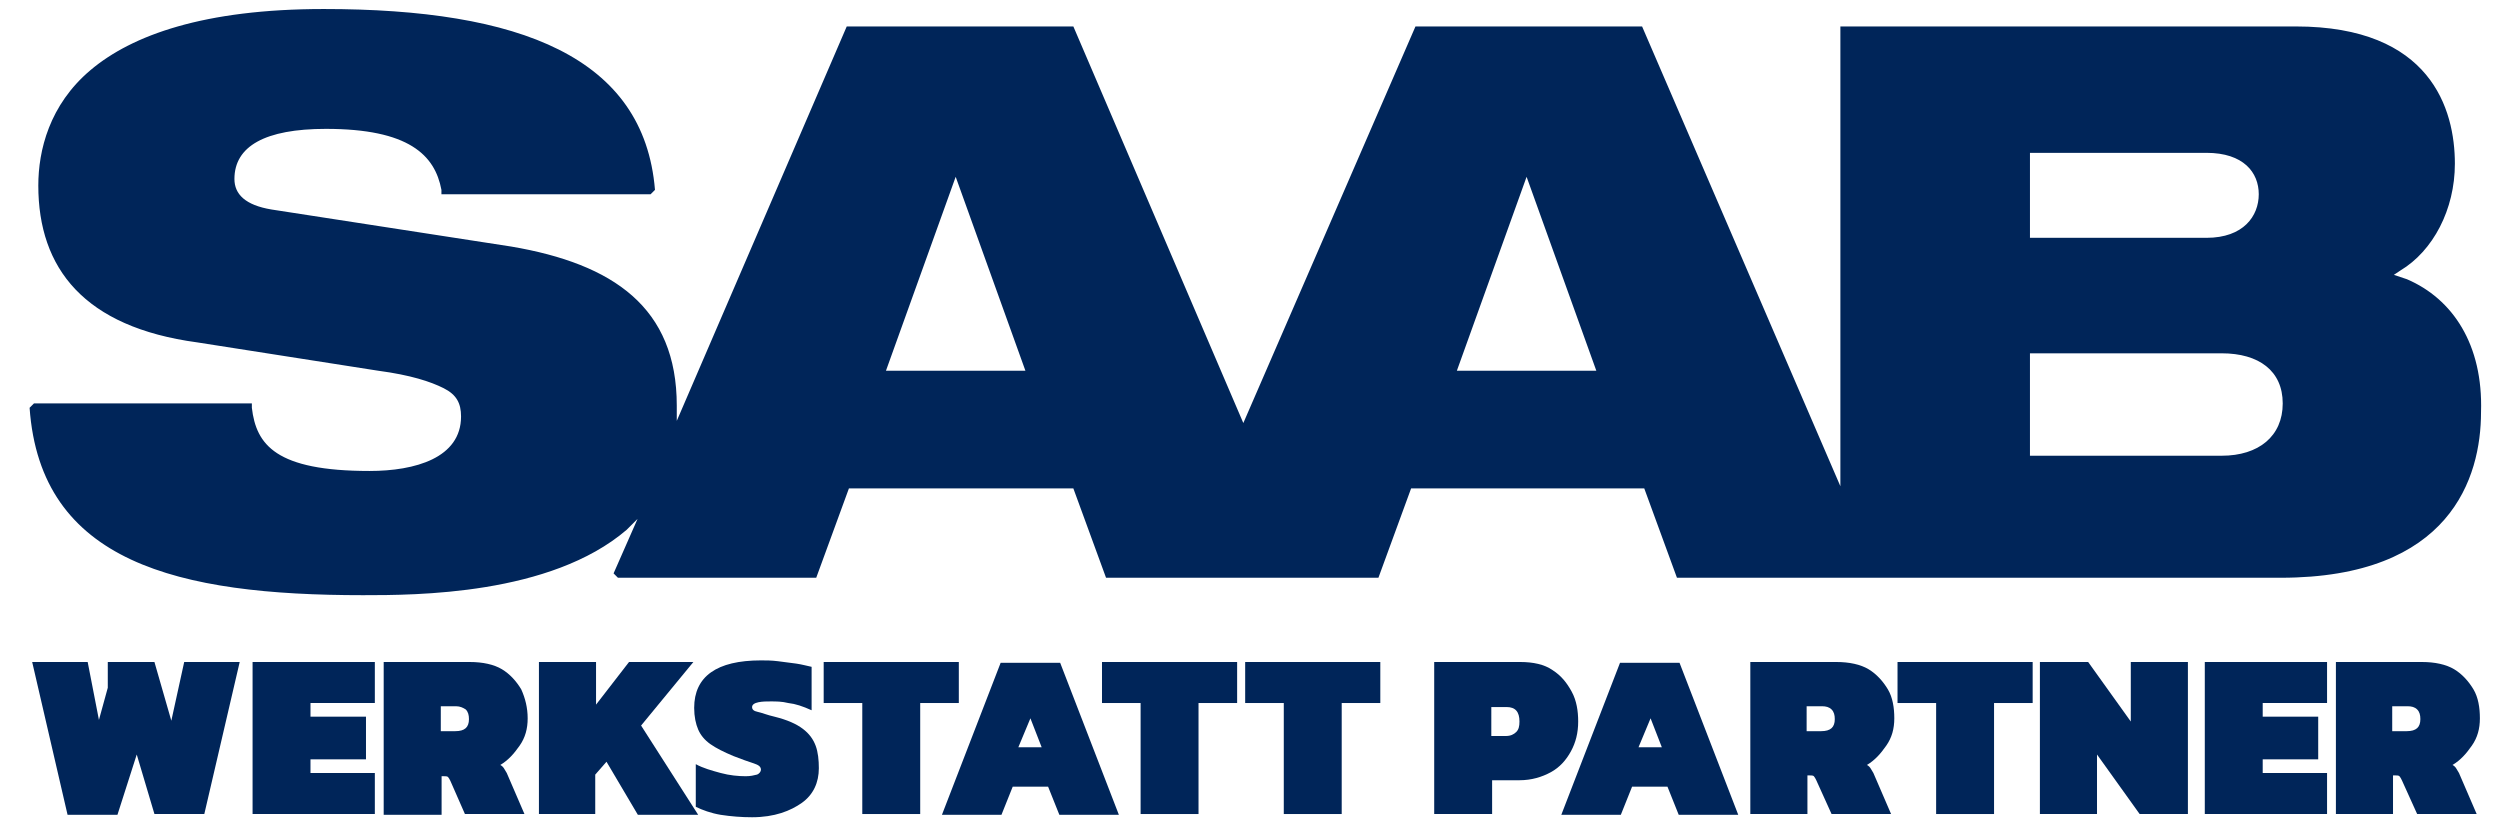
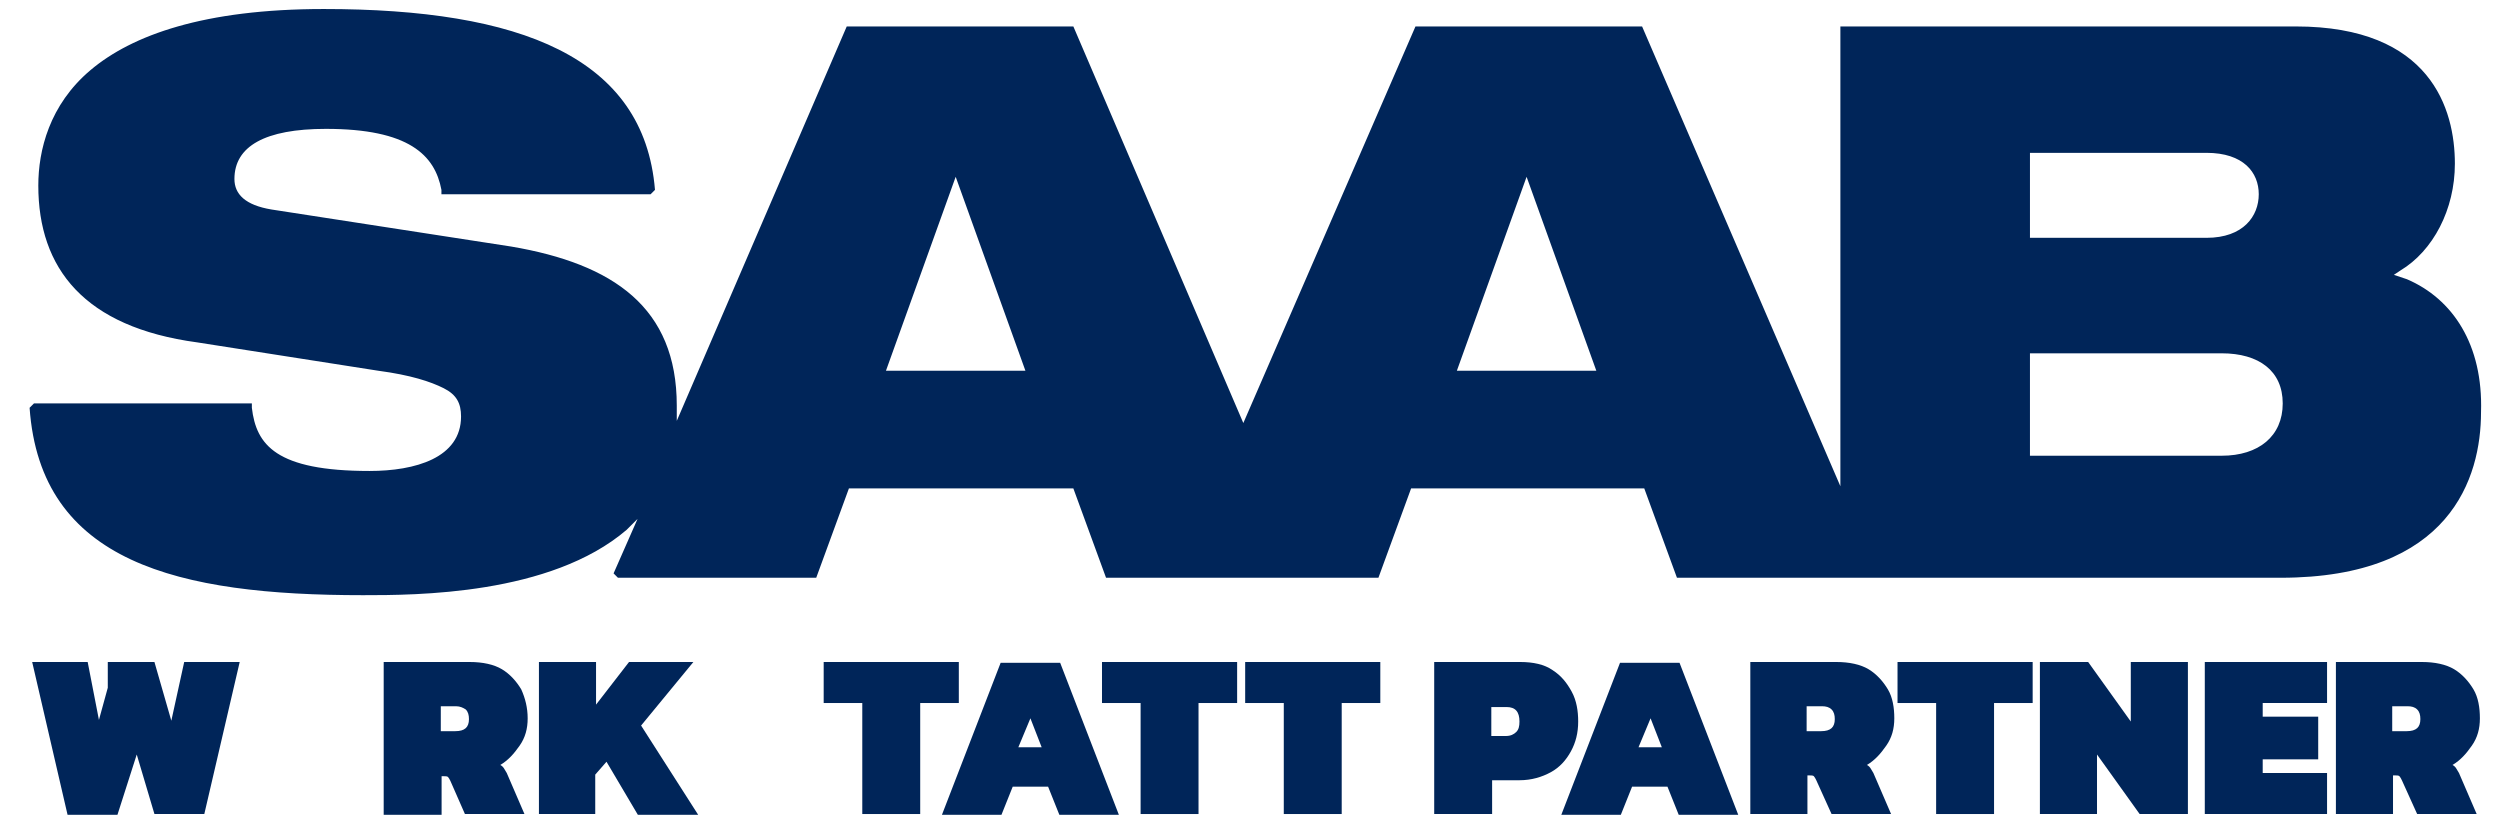
<svg xmlns="http://www.w3.org/2000/svg" xmlns:ns1="http://www.inkscape.org/namespaces/inkscape" xmlns:ns2="http://sodipodi.sourceforge.net/DTD/sodipodi-0.dtd" version="1.1" id="svg2" ns1:output_extension="org.inkscape.output.svg.inkscape" x="0px" y="0px" viewBox="0 0 310.8 103" style="enable-background:new 0 0 310.8 103;" xml:space="preserve">
  <style type="text/css">
	.st0{fill:#D6DDE1;}
	.st1{fill:#002559;}
	.st2{fill:#2D2F32;}
	.st3{fill:#2D2000;}
	.st4{fill:#DBAF52;}
	.st5{fill:#DA2031;}
</style>
  <defs>
    <ns1:perspective id="perspective10" ns1:persp3d-origin="372.04724 : 350.78739 : 1" ns1:vp_x="0 : 526.18109 : 1" ns1:vp_y="0 : 1000 : 0" ns1:vp_z="744.09448 : 526.18109 : 1" ns2:type="inkscape:persp3d">
		</ns1:perspective>
    <ns1:perspective id="perspective2450" ns1:persp3d-origin="372.04724 : 350.78739 : 1" ns1:vp_x="0 : 526.18109 : 1" ns1:vp_y="0 : 1000 : 0" ns1:vp_z="744.09448 : 526.18109 : 1" ns2:type="inkscape:persp3d">
		</ns1:perspective>
  </defs>
  <ns2:namedview bordercolor="#666666" borderopacity="1.0" id="base" ns1:current-layer="g3146" ns1:cx="191.62727" ns1:cy="118.13975" ns1:document-units="px" ns1:pageopacity="0.0" ns1:pageshadow="2" ns1:window-height="750" ns1:window-width="1280" ns1:window-x="-8" ns1:window-y="-8" ns1:zoom="0.98994949" pagecolor="#ffffff" showgrid="false">
	</ns2:namedview>
  <g id="layer1" transform="translate(-131.417,-316.291)" ns1:groupmode="layer" ns1:label="Ebene 1">
    <g id="g3146" transform="matrix(2.709,0,0,2.709,-214.637,-791.923)">
      <g id="g2454" transform="matrix(1.25,0,0,-1.25,159.623,469.142)">
        <path id="path2456" class="st0" d="M-53.7,14.5c12.5,0,22.6,10.1,22.6,22.6s-10.1,22.6-22.6,22.6c-12.5,0-22.6-10.1-22.6-22.6     S-66.1,14.5-53.7,14.5" />
      </g>
      <g id="g3953">
        <g id="g2458" transform="matrix(1.25,0,0,-1.25,159.623,413.892)">
          <path id="path2460" class="st1" d="M-53.7,14.5c-11.9,0-21.6-9.7-21.6-21.6s9.7-21.6,21.6-21.6c12,0,21.6,9.7,21.6,21.6      S-41.7,14.5-53.7,14.5" />
        </g>
        <g id="g2462" transform="matrix(1.25,0,0,-1.25,159.623,413.892)">
-           <path id="path2464" class="st2" d="M-53.7,14.5c-11.9,0-21.6-9.7-21.6-21.6s9.7-21.6,21.6-21.6c12,0,21.6,9.7,21.6,21.6      S-41.7,14.5-53.7,14.5z M-53.7,14.4c11.9,0,21.5-9.6,21.5-21.5c0-11.9-9.6-21.5-21.5-21.5c-11.9,0-21.5,9.6-21.5,21.5      C-75.2,4.8-65.5,14.4-53.7,14.4" />
-         </g>
+           </g>
        <g id="g2466" transform="matrix(1.25,0,0,-1.25,180.195,442.642)">
          <path id="path2468" class="st2" d="M-53.7,14.5v5.3c0,4.4-1.7,8.5-4.8,11.7c-3.1,3.1-7.2,4.8-11.6,4.8c-4.4,0-8.5-1.7-11.6-4.8      c-3.1-3.1-4.8-7.3-4.8-11.7v-5.1c0.8,3.1,2.4,6,4.8,8.2c3.2,2.9,7.3,4.5,11.7,4.5c4.3,0,8.4-1.6,11.5-4.6      C-56.2,20.5-54.5,17.7-53.7,14.5z M-85.8,15.9c2.3-6.6,8.6-11.1,15.6-11.1c7.1,0,13.3,4.5,15.6,11.1c-0.9,2.5-2.4,4.8-4.3,6.6      c-3.1,2.9-7.1,4.5-11.2,4.5c-4.3,0-8.3-1.6-11.4-4.4C-83.4,20.7-84.9,18.4-85.8,15.9z M-58.5,0.4c3,3.1,4.8,7.1,4.8,11.4      c-0.1,1.2-0.3,2.3-0.6,3.4c-2.5-6.5-8.8-10.9-15.9-10.9c-7,0-13.3,4.3-15.8,10.8c-0.3-1.1-0.5-2.3-0.6-3.5      c0.1-4.3,1.8-8.3,4.8-11.3c3.1-3.1,7.2-4.8,11.6-4.8C-65.7-4.5-61.6-2.8-58.5,0.4z M-58.2,31.8c3.2-3.2,5-7.5,5-12v-8.1      c-0.1-4.4-1.8-8.5-5-11.7c-3.2-3.2-7.4-5-12-5c-4.5,0-8.8,1.8-12,5c-3.1,3.1-4.9,7.2-5,11.7v8.1c0,4.5,1.8,8.8,5,12      c3.2,3.2,7.4,5,12,5C-65.6,36.8-61.4,35-58.2,31.8z M-58.1,31.9c-3.2,3.2-7.5,5-12.1,5c-4.6,0-8.8-1.8-12.1-5      c-3.2-3.2-5-7.5-5-12.1v-8.1c0.1-4.4,1.9-8.6,5-11.8c3.2-3.2,7.5-5,12.1-5c4.6,0,8.8,1.8,12.1,5c3.1,3.2,4.9,7.3,5,11.8v8.1      C-53.1,24.4-54.9,28.7-58.1,31.9z M-86.5,15.7v4.1c0,4.4,1.7,8.5,4.8,11.6c3.1,3.1,7.2,4.8,11.5,4.8c4.4,0,8.5-1.7,11.5-4.8      c3.1-3.1,4.8-7.2,4.8-11.6v-4.3l-0.1,0.2c-0.9,2.7-2.5,5.2-4.6,7.2c-3.2,3-7.3,4.7-11.6,4.7c-4.4,0-8.6-1.6-11.8-4.6      c-2.1-2-3.7-4.4-4.5-7.1L-86.5,15.7z M-54.7,15.9l-0.5-1.2c-2.6-5.9-8.5-9.8-15-9.8c-6.5,0-12.4,3.9-15,9.8l-0.5,1.2l0.3,0.9      c0.9,2.2,2.2,4.1,3.9,5.7c3,2.8,7,4.4,11.3,4.4c4.1,0,8.1-1.6,11.1-4.5c1.7-1.6,3.1-3.6,4-5.7L-54.7,15.9z M-86,14.7l0.4-0.8      c2.8-5.9,8.8-9.7,15.4-9.7c6.7,0,12.7,3.8,15.5,9.8l0.3,0.8l0.2-0.8l0.2-1.3l0.1-0.8c-0.1-4.3-1.8-8.3-4.8-11.3      c-3.1-3.1-7.2-4.8-11.5-4.8c-4.4,0-8.5,1.7-11.5,4.8c-2.8,2.8-4.5,6.5-4.7,10.4l0,0.8c0,0.9,0.2,1.8,0.4,2.6" />
        </g>
        <g id="g2470" transform="matrix(1.25,0,0,-1.25,180.195,442.642)">
          <path id="path2472" class="st0" d="M-53.7,14.5c-0.8,3.1-2.5,6-4.9,8.3c-3.2,3-7.3,4.6-11.5,4.6c-4.4,0-8.5-1.6-11.7-4.5      c-2.4-2.2-4.1-5.1-4.8-8.2v5.1c0,4.4,1.7,8.5,4.8,11.7c3.1,3.1,7.2,4.8,11.6,4.8c4.4,0,8.5-1.7,11.6-4.8      c3.1-3.1,4.8-7.3,4.8-11.7V14.5z M-85.8,15.9c0.8,2.5,2.3,4.8,4.3,6.7c3.1,2.9,7.1,4.4,11.4,4.4c4.2,0,8.1-1.6,11.2-4.5      c2-1.9,3.5-4.1,4.3-6.6c-2.3-6.6-8.6-11.1-15.6-11.1C-77.2,4.8-83.4,9.2-85.8,15.9z M-58.5,0.4c-3.1-3.1-7.2-4.8-11.6-4.8      c-4.4,0-8.5,1.7-11.6,4.8c-3,3-4.7,7-4.8,11.3c0.1,1.2,0.3,2.4,0.6,3.5c2.5-6.5,8.8-10.8,15.8-10.8c7.1,0,13.4,4.3,15.9,10.9      c0.3-1.1,0.5-2.2,0.6-3.4C-53.7,7.5-55.5,3.4-58.5,0.4z M-58.2,31.8c-3.2,3.2-7.4,5-12,5c-4.5,0-8.8-1.8-12-5      c-3.2-3.2-5-7.5-5-12v-8.1c0.1-4.4,1.8-8.5,5-11.7c3.2-3.2,7.4-5,12-5c4.5,0,8.8,1.8,12,5c3.1,3.1,4.9,7.3,5,11.7v8.1      C-53.2,24.3-55,28.6-58.2,31.8" />
        </g>
        <g id="g2474" transform="matrix(1.25,0,0,-1.25,161.822,422.732)">
-           <path id="path2476" class="st3" d="M-53.7,14.5c0.6-0.1,0.9-0.1,1.5-0.2l-0.7,2.1L-53.7,14.5z M-48.4,14.6l1.2-0.5l0.2-0.1      l0.3-0.1c0.2,0,0.2,0.1,0.2,0.2c0,0.2-0.1,0.4-0.2,0.5l-0.2,0.1l-0.2,0.1l-1.2,0.5L-48.4,14.6z M-48.6,12.7      c0.5-0.2,1.3-0.6,1.7-0.8c0,0,0.4-0.3,0.6,0c0.2,0.3,0,0.6-0.6,1c-0.4,0.3-1.2,0.6-1.6,0.7L-48.6,12.7z M-58.7,14.3      c0.4,0.1,1,0.2,1.5,0.2l-0.9,1.9L-58.7,14.3z M-59.3,17.3c0.9,0.2,2.1,0.3,2.1,0.3l1.7-3.4l1.7,3.4c0,0,1.1-0.1,2.1-0.3l1.5-4.5      l0.3,4c1.1-0.3,2.1-0.8,3.4-1.4c1.1-0.6,1.3-1.3,1.2-2c0,0-0.1-0.7-0.9-0.4c0,0,0.3-0.2,0.7-0.6c0.3-0.4,0.6-0.9,0.4-1.6      c-0.1-0.5-0.6-0.8-1.4-0.3c-0.7,0.4-1.5,0.8-2.4,1.2c-1.6,0.6-2.8,0.8-2.8,0.8l-0.3,0.9c-1,0.2-2.2,0.3-2.2,0.3l-0.4-0.8      c-0.6,0-1.4,0-2,0l-0.4,0.8c-1-0.1-2.2-0.3-2.2-0.3l-0.3-0.9c-0.5-0.1-1.1-0.2-1.7-0.4l0.1,0.3c-1-0.8-1.9-1.2-1.9-1.2l-0.7-0.3      c-0.3-0.1-0.6-0.2-0.9-0.3c-0.6-0.2-1.2-0.2-1.4,0.3c-0.1,0.2-0.1,0.6-0.1,0.6L-65,12l0.9,0.5c0,0-0.1-0.3,0-0.5      c0.1-0.2,0.3-0.3,0.9,0c0.4,0.2,0.8,0.5,1,0.9c0.1,0.4,0,0.5-0.2,0.6c-0.2,0-0.5,0-0.6-0.1l-0.6-0.2c-0.3-0.1-0.5-0.1-0.8-0.1      c-0.5,0-1,0.1-1,0.8c0,0.9,1.2,1.9,2.6,2.4c2,0.8,2.7,0.1,2.6-0.5l-0.9-0.3l-0.8-0.3c0,0.2-0.2,0.6-1,0.2      c-0.8-0.4-1-0.7-0.9-1.1c0.1-0.2,0.4-0.2,0.8-0.2l0.6,0.1l0.4,0.1c0.9,0.2,1.3,0,1.5-0.3c0.1-0.1,0.1-0.3,0.1-0.4l0-0.2      L-59.3,17.3z M-52.9,5.1H-58c-0.2,0-0.3-0.1-0.3-0.1l-2,4.4c1.1,0,1.4-0.4,1.5-0.7c0-0.2,0-0.4,0-0.5L-59,7.9l0-0.1l0.1,0      c0.1,0.1,0.3,0.2,0.5,0.2c0.4,0,0.8-0.3,0.8-0.8c0-0.4-0.3-0.8-0.8-0.8l-0.2,0c0,0,1.5-1.4,2.7,0.4l-0.1,0      c-0.1-0.1-0.2-0.1-0.4-0.1c-0.4,0-0.8,0.3-0.8,0.8c0,0.4,0.3,0.8,0.8,0.8c0.2,0,0.3-0.1,0.4-0.1v0c-0.2,0.1-0.3,0.4-0.3,0.6      c0,0.4,0.3,0.8,0.8,0.8h0c0.4,0,0.8-0.3,0.8-0.8c0-0.2-0.1-0.5-0.3-0.6v0c0.1,0.1,0.3,0.1,0.4,0.1c0.4,0,0.8-0.3,0.8-0.8      c0-0.4-0.3-0.8-0.8-0.8c-0.2,0-0.3,0.1-0.4,0.1L-55,7c1.2-1.8,2.7-0.4,2.7-0.4l-0.2,0c-0.4,0-0.8,0.3-0.8,0.8      c0,0.4,0.3,0.8,0.8,0.8c0.2,0,0.4-0.1,0.5-0.2l0.1,0l0,0.1L-52,8.1c0,0.1-0.1,0.3,0,0.5c0.1,0.4,0.4,0.7,1.5,0.7l-2-4.4      C-52.6,5-52.7,5.1-52.9,5.1z M-55.4,14.5l-1.6,3.2l-0.1,0c0,0-1.3-0.1-2.2-0.3l-0.1,0l-1.1-3.2l0,0.1c-0.2,0.3-0.7,0.5-1.6,0.3      l-0.4-0.1l-0.5-0.1c-0.2,0-0.4-0.1-0.5,0c-0.1,0-0.2,0.1-0.2,0.1c0,0.1,0,0.2,0.1,0.4c0.1,0.1,0.4,0.3,0.8,0.5      c0.2,0.1,0.4,0.1,0.5,0.1c0.1,0,0.2,0,0.2,0c0.1,0,0.1-0.1,0.1-0.2l0.2-0.1l0.8,0.3l1,0.3l0,0.1c0,0.4-0.2,0.8-0.6,1      c-0.5,0.2-1.2,0.2-2.2-0.3c-1.3-0.5-2.7-1.5-2.7-2.5c0-0.8,0.6-0.9,1.2-0.9c0.3,0,0.6,0.1,0.8,0.1l0.6,0.2      c0.1,0,0.4,0.1,0.6,0.1c0.1,0,0.2-0.1,0.1-0.4c-0.2-0.4-0.6-0.6-1-0.8c-0.3-0.1-0.4-0.2-0.5-0.2l-0.1,0.1c0,0.1,0,0.2,0,0.3      l0,0.1l-0.2,0.2l-0.9-0.5l-1-0.6l0-0.1l0-0.3c0-0.1,0-0.3,0.1-0.5l0.1-0.2c0.3-0.4,0.9-0.3,1.4-0.2c0.3,0.1,0.6,0.2,0.9,0.3      l0.7,0.3l0.6,0.3l0.6,0.4l0.5,0.3l0.1-0.1c0.6,0.2,1.1,0.3,1.7,0.4l0.1,0l0.3,0.9l0.6,0.1l0.7,0.1l0.7,0.1l0.4-0.8l0.1,0      c0.6,0,1.4,0,2,0l0.1,0l0.4,0.8l0.6-0.1l0.7-0.1l0.7-0.1l0.3-0.9l0.1,0l0.8-0.2c0.5-0.1,1.2-0.3,2-0.6c0.9-0.4,1.7-0.8,2.3-1.2      c0.8-0.5,1.5-0.2,1.6,0.4c0.2,0.8-0.1,1.4-0.5,1.8l-0.3,0.3l0,0c0.2,0,0.3,0.1,0.4,0.2l0.2,0.3l0,0.1c0.1,0.8-0.1,1.5-1.3,2.1      c-1.2,0.7-2.3,1.1-3.4,1.4l-0.2-0.1l-0.3-3.3l-1.3,3.9l-0.1,0c-0.5,0.1-1,0.2-1.5,0.3l-0.7,0.1l-0.1,0L-55.4,14.5z M-58.7,8.1      L-58.7,8.1c0.1,0.2,0.1,0.4,0.1,0.6c-0.1,0.5-0.5,0.9-1.7,0.9l-0.1-0.2l2-4.4l0.2-0.1l0.1,0l0.2,0h5.1l0.2,0l0.1,0l0.2,0.1      l2,4.4l-0.1,0.2c-1.1,0-1.6-0.4-1.7-0.9c0-0.2,0-0.4,0-0.6l0,0l-0.1,0c-0.1,0-0.2,0.1-0.3,0.1c-0.5,0-0.9-0.4-0.9-0.9      c0-0.4,0.2-0.7,0.6-0.8l0.1,0l-0.2-0.1l-0.3-0.1c-0.3-0.1-0.8-0.1-1.2,0.3l-0.1,0.1l0.1,0c0.5,0,0.9,0.4,0.9,0.9      c0,0.5-0.4,0.9-0.9,0.9l-0.1,0l0,0.1l0,0.2c0,0.5-0.4,0.9-0.9,0.9h0c-0.5,0-0.9-0.4-0.9-0.9l0-0.2l0-0.1l-0.1,0      c-0.5,0-0.9-0.4-0.9-0.9c0-0.5,0.4-0.9,0.9-0.9l0.1,0l-0.1-0.1c-0.4-0.4-0.9-0.4-1.2-0.3l-0.3,0.1l-0.2,0.1l0.1,0      c0.3,0.1,0.5,0.5,0.5,0.8c0,0.5-0.4,0.9-0.9,0.9C-58.5,8.2-58.6,8.1-58.7,8.1L-58.7,8.1z M-52.3,14.5l-0.6,0.1l-0.5,0.1l0.6,1.4      L-52.3,14.5z M-46.8,14l-0.2,0.1l-0.2,0.1l-1.1,0.5l0,0.5l1-0.4l0.2-0.1l0.2-0.1l0.2-0.4L-46.8,14z M-48.4,13.3l0.5-0.2l0.8-0.4      c0.3-0.2,0.5-0.3,0.6-0.4c0.1-0.1,0.1-0.2,0-0.3l-0.4,0.1l0,0l-0.8,0.4l-0.8,0.3L-48.4,13.3z M-57.4,14.7l-0.7-0.1l-0.5-0.1      L-58,16" />
-         </g>
+           </g>
        <g id="g2478" transform="matrix(1.25,0,0,-1.25,161.822,422.732)">
          <path id="path2480" class="st4" d="M-53.7,14.5l0.9,1.9l0.7-2.1C-52.8,14.4-53.1,14.5-53.7,14.5z M-48.4,14.6l0.1,0.8l1.2-0.5      l0.2-0.1l0.2-0.1c0.1-0.1,0.3-0.3,0.2-0.5c0-0.1-0.1-0.2-0.2-0.2l-0.3,0.1l-0.2,0.1L-48.4,14.6z M-48.6,12.7l0.1,0.9      c0.3-0.1,1.1-0.5,1.6-0.7c0.7-0.4,0.8-0.7,0.6-1c-0.2-0.3-0.6,0-0.6,0C-47.3,12.1-48.1,12.5-48.6,12.7z M-58.7,14.3l0.7,2.1      l0.9-1.9C-57.8,14.5-58.4,14.4-58.7,14.3z M-59.3,17.3l-1.3-3.7l0,0.2c0,0.1,0,0.3-0.1,0.4c-0.2,0.3-0.6,0.5-1.5,0.3l-0.4-0.1      l-0.6-0.1c-0.4-0.1-0.7-0.1-0.8,0.2c-0.1,0.3,0.1,0.7,0.9,1.1c0.8,0.3,1,0,1-0.2l0.8,0.3l0.9,0.3c0.1,0.6-0.6,1.4-2.6,0.5      c-1.3-0.5-2.6-1.5-2.6-2.4c0-0.6,0.5-0.8,1-0.8c0.3,0,0.6,0.1,0.8,0.1l0.6,0.2c0.1,0,0.4,0.1,0.6,0.1c0.2,0,0.3-0.2,0.2-0.6      c-0.2-0.4-0.6-0.7-1-0.9c-0.6-0.3-0.8-0.2-0.9,0c-0.1,0.2,0,0.5,0,0.5L-65,12l-0.9-0.6c0,0,0-0.4,0.1-0.6      c0.2-0.5,0.8-0.4,1.4-0.3c0.3,0.1,0.6,0.2,0.9,0.3l0.7,0.3c0,0,0.9,0.4,1.9,1.2l-0.1-0.3c0.6,0.2,1.2,0.3,1.7,0.4l0.3,0.9      c0,0,1.2,0.2,2.2,0.3l0.4-0.8c0.6,0,1.4,0,2,0l0.4,0.8c0,0,1.2-0.1,2.2-0.3l0.3-0.9c0,0,1.2-0.2,2.8-0.8      c0.9-0.4,1.7-0.8,2.4-1.2c0.8-0.4,1.3-0.2,1.4,0.3c0.2,0.7-0.1,1.3-0.4,1.6c-0.3,0.4-0.7,0.6-0.7,0.6c0.8-0.3,0.9,0.4,0.9,0.4      c0.1,0.7-0.1,1.4-1.2,2c-1.2,0.7-2.3,1.1-3.4,1.4l-0.3-4l-1.5,4.5c-1,0.2-2.1,0.3-2.1,0.3l-1.7-3.4l-1.7,3.4      C-57.1,17.6-58.4,17.5-59.3,17.3z M-52.9,5.1c0.2,0,0.3-0.1,0.3-0.1l2,4.4c-1.1,0-1.4-0.4-1.5-0.7c0-0.2,0-0.4,0-0.5l0.1-0.3      l0-0.1l-0.1,0C-52.2,7.9-52.3,8-52.5,8c-0.4,0-0.8-0.3-0.8-0.8c0-0.4,0.3-0.8,0.8-0.8l0.2,0c0,0-1.5-1.4-2.7,0.4l0.1,0      c0.1-0.1,0.2-0.1,0.4-0.1c0.4,0,0.8,0.3,0.8,0.8c0,0.4-0.3,0.8-0.8,0.8c-0.2,0-0.3,0-0.4-0.1v0c0.2,0.1,0.3,0.4,0.3,0.6      c0,0.4-0.3,0.8-0.8,0.8h0c-0.4,0-0.8-0.3-0.8-0.8c0-0.2,0.1-0.5,0.3-0.6v0c-0.1,0.1-0.3,0.1-0.4,0.1c-0.4,0-0.8-0.3-0.8-0.8      c0-0.4,0.3-0.8,0.8-0.8c0.2,0,0.3,0.1,0.4,0.1l0.1,0c-1.2-1.8-2.7-0.4-2.7-0.4l0.2,0c0.4,0,0.8,0.3,0.8,0.8      c0,0.4-0.3,0.8-0.8,0.8c-0.2,0-0.4-0.1-0.5-0.2l-0.1,0l0,0.1l0.1,0.3c0,0.1,0.1,0.3,0,0.5c-0.1,0.4-0.4,0.7-1.5,0.7l2-4.4      c0,0,0.1,0.1,0.3,0.1" />
        </g>
        <g id="g2482" transform="matrix(1.25,0,0,-1.25,149.29,440.494)">
-           <path id="path2484" class="st2" d="M-53.7,14.5c0.5-0.2,1-0.4,1.5-0.4l0.7,0.1l0.5,0.2c0.3,0.1,0.7,0.1,1.2,0      C-49.3,14.3-49,14-49,14s-0.3,0.1-0.5,0.1c-0.3,0-0.5,0-0.8-0.1l-0.7-0.2c-0.5-0.2-1-0.3-1.5-0.2      C-53.4,13.8-53.7,14.5-53.7,14.5z M-47.7,14.4l-1.7,0.4c-0.8,1.4-2.4,0.2-2.4,0.2s-0.2,1.1,0.1,1.7c0.4,1.3,1.9,1.3,2.5,1.1      c0.2-0.1,0.4-0.2,0.4-0.2c0.2,0.9,0.5,1.4,0.9,1.4l5.2,0c0.3,0,0.5-0.3,0.5-0.3c0.6,0.3,1.4,0.4,2.1,0.5      c-0.1-0.7-0.3-1.3-0.7-1.9c0.9-1.1,1.1-1.8,1.2-2.4c0-0.3,0-0.6-0.1-0.9l-0.1-0.4l0-0.5c-0.3,0.5-0.9,0.9-1.3,1l0,0      c0.9-0.8,1.1-1.8,1.1-2.7c0-0.5-0.1-0.9-0.1-1.3l-0.2-1.2l-0.2,0.4L-41,9.8c-0.2,0.4-0.4,0.7-0.7,1c0.6-1.5,0.5-2.4,0.2-3.1      c-0.2-0.3-0.4-0.6-0.6-0.9l-0.3-0.4L-42.8,6c-0.1,0.7-0.5,1.8-1,2.3c0.4-1.5,0.1-2.3-0.4-2.9c-0.3-0.3-0.6-0.5-0.9-0.7l-0.5-0.3      l-0.5-0.4c0.1,1-0.2,3.5-0.4,4c-0.1-0.4-0.2-0.8-0.2-1.2l-0.1-0.7L-47,5.2L-47.7,6l-0.6,0.8c-0.3,0.5-0.6,0.9-0.5,1.4      c0,0.6,0.6,1.7,0.6,1.7s-0.6-0.3-0.9-1l-0.1,0.9l-0.1,0.7c0,0.4,0,0.8,0.3,1.1c-0.5-0.1-1.2,0.1-1.5,0.5      c-0.3,0.4-0.4,1.1-0.4,1.3c1-0.5,1.6-0.3,2.1,0c0.2,0.2,0.4,0.4,0.6,0.5L-47.7,14.4z M-48.3,16.2c0.6-0.4,1.1,0.2,1.1,0.5      l-0.2,0c0-0.2-0.3-0.6-0.7-0.3c0.2,0.3,0.2,0.5,0.1,0.6c-0.1,0.1-0.3,0.2-0.5,0.1C-48.7,16.9-48.5,16.4-48.3,16.2z M-49.3,11.4      L-49.3,11.4c-0.2-0.3-0.2-0.6-0.2-0.9l0.1-0.7l0.1-0.9l0.3,0l0.3,0.4l0.2,0.2l-0.1-0.1c-0.2-0.4-0.3-0.8-0.3-1.1      c0-0.5,0.2-1,0.6-1.5l0.6-0.8l0.6-0.9l0.3,0.1l0.1,0.9l0.1,0.7l0.1,0.6l0,0l0-0.2c0.2-0.9,0.3-2.5,0.2-3.2l0.2-0.1l0.5,0.4      l0.5,0.3c0.4,0.2,0.7,0.4,1,0.7c0.4,0.4,0.6,1,0.6,1.9l0,0.3l0.2-0.4c0.2-0.4,0.3-0.8,0.4-1.2l0.3-0.1l0.3,0.4l0.3,0.4      c0.2,0.3,0.5,0.6,0.6,0.9c0.3,0.6,0.4,1.2,0.2,2.2l-0.1,0.3l0.2-0.4l0.2-0.5l0.2-0.4l0.3,0l0.2,1.2c0.1,0.4,0.1,0.9,0.1,1.4      c0,0.7-0.1,1.4-0.6,2.1l-0.1,0.1l0,0c0.2-0.2,0.4-0.4,0.6-0.6l0.3,0.1l0,0.4l0.1,0.4c0,0.3,0.1,0.6,0.1,0.9c0,0.5-0.2,1-0.6,1.8      l-0.5,0.7l0.2,0.4c0.2,0.5,0.4,1,0.4,1.5l-0.2,0.2c-0.5-0.1-1.1-0.2-1.6-0.3l-0.4-0.2l-0.1,0.1c-0.1,0.1-0.2,0.2-0.4,0.2l-5.2,0      c-0.4,0-0.6-0.3-0.9-0.9l-0.1-0.4l-0.3,0.1c-0.7,0.2-2.2,0.3-2.7-1.2c-0.1-0.3-0.1-0.8-0.1-1.2L-52,15l0.2-0.1l0.2,0.2      c0.2,0.1,0.4,0.2,0.6,0.2c0.5,0.1,1,0.1,1.3-0.6l0-0.1l1.6-0.4l-0.2-0.2c-0.1-0.2-0.3-0.4-0.5-0.5c-0.4-0.3-1.1-0.5-2,0      l-0.2-0.1c-0.1-0.3,0.1-0.9,0.4-1.4c0.2-0.4,0.7-0.6,1.2-0.6H-49.3z M-53.6,14.7l-0.2-0.2l0.1-0.1l0.2-0.3      c0.2-0.2,0.5-0.5,1-0.6c0.6-0.1,1.1,0,1.6,0.2l0.7,0.2c0.2,0.1,0.5,0.1,0.7,0.1l0.3-0.1l0.2,0l0.2,0.2l-0.3,0.2      c-0.2,0.1-0.4,0.3-0.6,0.3c-0.5,0.2-0.9,0.1-1.3,0l-0.5-0.2l-0.7-0.1C-52.7,14.3-53.1,14.4-53.6,14.7z M-47.9,16.2L-47.9,16.2      l-0.3,0.1c-0.2,0.1-0.3,0.5-0.1,0.7l0.1,0l0.2-0.1l0.1-0.1c0-0.1,0-0.1-0.1-0.3l0-0.2" />
-         </g>
+           </g>
        <g id="g2486" transform="matrix(1.25,0,0,-1.25,149.29,440.494)">
          <path id="path2488" class="st0" d="M-53.7,14.5c0,0,0.2-0.7,1.2-1c0.5-0.1,1,0,1.5,0.2l0.7,0.2c0.2,0.1,0.5,0.1,0.8,0.1      c0.3,0,0.5-0.1,0.5-0.1s-0.4,0.4-0.8,0.5c-0.5,0.1-0.8,0.1-1.2,0l-0.5-0.2l-0.7-0.1C-52.7,14.1-53.1,14.3-53.7,14.5z       M-47.7,14.4l-0.4-0.4c-0.1-0.2-0.3-0.4-0.6-0.5c-0.5-0.3-1.2-0.5-2.1,0c-0.1-0.2,0.1-0.8,0.4-1.3c0.3-0.4,1-0.6,1.5-0.5      c-0.3-0.3-0.4-0.6-0.3-1.1l0.1-0.7l0.1-0.9c0.3,0.7,0.9,1,0.9,1s-0.6-1.1-0.6-1.7c0-0.5,0.2-0.9,0.5-1.4l0.6-0.8l0.6-0.9      l0.1,0.9l0.1,0.7c0.1,0.4,0.1,0.8,0.2,1.2c0.2-0.5,0.5-3,0.4-4l0.5,0.4l0.5,0.3c0.4,0.2,0.7,0.4,0.9,0.7      c0.5,0.5,0.7,1.3,0.4,2.9c0.4-0.6,0.9-1.7,1-2.3l0.3,0.4l0.3,0.4c0.2,0.3,0.5,0.6,0.6,0.9c0.3,0.7,0.4,1.6-0.2,3.1      c0.3-0.3,0.6-0.7,0.7-1l0.2-0.5l0.2-0.4l0.2,1.2c0.1,0.4,0.1,0.9,0.1,1.3c0,0.9-0.2,1.9-1.1,2.7l0,0c0.4-0.1,1-0.5,1.3-1l0,0.5      l0.1,0.4c0,0.3,0.1,0.6,0.1,0.9c0,0.6-0.3,1.3-1.2,2.4c0.3,0.6,0.6,1.2,0.7,1.9c-0.7-0.1-1.5-0.2-2.1-0.5c0,0.1-0.2,0.3-0.5,0.3      l-5.2,0c-0.4,0-0.7-0.5-0.9-1.4c0,0-0.2,0.1-0.4,0.2c-0.6,0.2-2.1,0.3-2.5-1.1c-0.2-0.6-0.1-1.7-0.1-1.7s1.6,1.2,2.4-0.2      L-47.7,14.4z M-48.3,16.2c-0.3,0.2-0.4,0.6-0.1,0.9c0.1,0.1,0.3,0,0.5-0.1c0.1-0.1,0.2-0.3-0.1-0.6c0.4-0.3,0.7,0.2,0.7,0.3      l0.2,0C-47.2,16.5-47.6,15.8-48.3,16.2" />
        </g>
        <g id="g2490" transform="matrix(1.25,0,0,-1.25,165.855,440.693)">
          <path id="path2492" class="st5" d="M-53.7,14.5c0.1,0.5,0.1,1.1-1,2.3c-0.3-0.4-0.7-0.7-1.1-1c0.1-1.3,0.2-3.4-1-4.5      c0,0,0,0.9-0.5,1.8c0-1.2-0.6-2.4-1.7-3.2c0,0,0.2,0.8,0.1,2.3c-0.2-0.5-0.6-1.1-1.3-1.3l-0.3,1.5l0.5,0.4l0.2-0.9      c0.1,0.1,0.2,0.3,0.3,0.5l0.1,0.5l0,0.2l0,0.2c0,0.1,0.1,0.2,0.3,0.3c0.3,0.1,0.4-0.1,0.5-0.3c0.1-0.3,0.2-0.5,0.2-0.8l0-0.4      l0-0.4c0.3,0.8,0.4,1.6,0.2,2.5c0,0.3,0.1,0.5,0.3,0.5c0.2,0,0.3-0.1,0.5-0.2c0.3-0.4,0.6-1,0.7-1.5c0.2,0.8,0.2,1.8,0,2.6      l-0.1,0.3c0.8,0.7,1.5,1.4,1.9,2.4c-1.1-0.3-2.5-1.2-2.5-1.2l-0.3,0.3l1.1,0.9l0,0.1c0,0-0.1,0.1-0.2,0.1h-4.2      c-0.4,0-0.8-0.1-0.8-0.8l0.5-0.4c0,0,0.6,0.2,1.3-0.2l-0.1-0.4c0,0-0.3,0.2-0.4,0.1c-0.3-0.9-0.9-1-1.4-0.8      c-0.3,0.1-0.4,0.3-0.5,0.5l-0.1,0.3l-0.1,0.3c-0.9,0.5-2.3,0.6-2.4-1c1,0.4,2-0.1,2.2-0.6l2.5-0.7c-0.2-0.2-0.4-0.4-0.7-0.7      l-0.4-0.4l-0.4-0.4c-0.6-0.5-1.2-0.8-1.9-0.5c0.5-0.5,1-0.5,1.4-0.3l0.6,0.2c0.2,0,0.3,0,0.4-0.1c0.1-0.2,0.1-0.3,0-0.4      l-0.4-0.4c-0.3-0.3-0.7-0.7-0.5-1.5l0.2,0.2l0.3,0.2c0.2,0.1,0.4,0.2,0.6,0c0.2-0.2,0.1-0.4,0-0.5c-0.7-1.5-1-2.2,0.1-3.4      c0.2,1.8,0.4,2.3,0.8,2.4c0.7,0,0.9-3.1,1-3.9c1.4,0.9,1.6,1.1,1.2,3.3c-0.1,0.4,0,0.6,0.2,0.7c0.3,0.1,0.6-0.1,0.7-0.3      c0.3-0.5,0.7-1.1,0.9-1.7l0.3,0.4c0.1,0.2,0.2,0.3,0.3,0.6c0.2,0.5,0.1,1.2-0.4,2.5c-0.2,0.3-0.1,0.6,0.1,0.7      c0.5,0.3,1.2-0.5,1.5-0.9l0,0.7c0,0.2,0,0.5,0,0.8c-0.1,0.6-0.3,1.2-1,1.9c-0.2,0.3-0.2,0.5,0,0.7C-54.8,15-54.1,14.8-53.7,14.5      " />
        </g>
        <g id="g2494" transform="matrix(1.25,0,0,-1.25,164.785,457.02)">
          <path id="path2496" class="st2" d="M-53.7,14.5c-0.4,0-0.6-0.9-0.6-1.9c0-1,0.2-1.9,0.6-1.9c0.4,0,0.6,0.8,0.6,1.9      C-53,13.7-53.3,14.5-53.7,14.5z M-52.5,12.6c0-1.4-0.2-2.5-1.2-2.5c-0.8,0-1.2,1.1-1.2,2.5c0,1.4,0.3,2.5,1.2,2.5      C-52.8,15.2-52.5,14-52.5,12.6z M-58.5,14c-0.4,0-0.6-0.9-0.6-1.9c0-1,0.2-1.9,0.6-1.9c0.4,0,0.6,0.8,0.6,1.9      C-57.9,13.1-58.1,14-58.5,14z M-57.4,12.1c0-1.4-0.2-2.5-1.2-2.5c-0.8,0-1.2,1.1-1.2,2.5c0,1.4,0.3,2.5,1.2,2.5      C-57.7,14.6-57.4,13.5-57.4,12.1z M-56.7,14.5l0.6,0.1v-4.3l0.6,0.1l0.6,0.1V9.9c-0.6-0.1-1.2-0.2-1.7-0.2V14.5z M-62.2,15      l0.5-0.1l0.9-3.2h0l0,3.1l0.5-0.1V9.8l-0.4,0.1l-1,3.1h0l0-3l-0.5,0.1V15z M-64.8,15.9l0.5-0.2v-2.1l0.8-0.2l0,2.1l0.5-0.2v-4.9      l-0.5,0.1l0,2.2l-0.8,0.3v-2.2l-0.5,0.2V15.9z M-65.2,11.4c-0.7-0.4-1.2,0.2-1.5,1.2c-0.3,1-0.3,2.3,0,3.4c0.1,0.4,0.5,1,1.4,0      l0-0.6c-0.3,0.5-0.6,0.7-0.8,0.5c-0.2-0.1-0.3-0.6-0.3-1.4c0-1.4,0.1-2.1,0.3-2.4c0.2-0.3,0.5-0.2,0.8,0V11.4z M-68.5,17.9      c0.6-0.4,0.8-0.6,1.3-0.8l0-0.7l-0.4,0.2l-0.4,0.3l0-1.3l0.7-0.5l0-0.6l-0.7,0.5l0-1.7l0.9-0.5v-0.7l-1.3,0.9V17.9z M-69.8,18.3      l-0.2,0.2l-0.2,0.2v0.7c0.4-0.5,0.9-0.9,1.4-1.2v-0.7l-0.5,0.4v-4.2l-0.4,0.4V18.3z M-49.9,11.7c-0.5-0.7-1.1-0.8-1.5-0.5      c-0.4,0.3-0.7,1-0.6,2.2c0.1,1.6,0.8,3,2.1,2.7l0-0.7c-0.9,0.4-1.3-0.3-1.5-1.1c-0.2-0.8-0.1-1.9,0-2.2c0.2-0.7,0.6-0.6,0.9-0.3      l0,1.5l-0.4-0.2l0,0.6l0.5,0.2l0.5,0.2V11.7z M-49.3,16.7l0.5,0.3l0-4.9l-0.5-0.3V16.7z M-48.1,17.3l0.6,0.4l0.6,0.5l0-0.7      l-0.8-0.6l0-1.4l0.7,0.5l0-0.6l-0.7-0.5l0-1.6l0.9,0.6v-0.6c-0.4-0.3-0.9-0.7-1.3-1L-48.1,17.3z M-46.5,14.4      c0.1-0.1,0.3,0,0.5,0.2c0.1,0.2,0.2,0.5,0.2,0.9L-46,16l-0.2,0.5c-0.2,0.4-0.3,0.8-0.2,1.2c0,0,0.1,1.3,1,1.6l0-0.6      c-0.6-0.1-0.6-0.8-0.6-0.8c0-0.2,0-0.4,0.1-0.5l0.5-1.1c0.6-1.5-0.2-2.7-0.9-2.7L-46.5,14.4z M-65.1,11.3v0.8l-0.2,0.1      c-0.3-0.2-0.4-0.2-0.6,0c-0.1,0.1-0.2,0.3-0.2,0.7c-0.1,0.4-0.1,0.9-0.1,1.6c0,0.4,0,0.7,0.1,0.9c0,0.2,0.1,0.3,0.2,0.4l0,0      l0.1,0c0.1-0.1,0.2-0.2,0.4-0.5l0.3,0.1l0,0.7l0,0c-0.4,0.5-0.8,0.7-1.1,0.6c-0.3-0.1-0.4-0.4-0.5-0.6c-0.3-1.2-0.3-2.5,0-3.5      c0.1-0.5,0.4-0.9,0.6-1.1C-65.9,11.1-65.5,11.1-65.1,11.3L-65.1,11.3z M-67.9,16.7l0.2-0.1l0.4-0.2l0.2,0.1l0,0.8l-0.1,0      c-0.4,0.2-0.7,0.4-1.2,0.8l-0.2-0.1v-5l1.4-0.9l0.2,0.1V13l-0.9,0.5l0,1.3l0.5-0.3l0.2,0.1l0,0.6l-0.7,0.5L-67.9,16.7z       M-52.4,12.6c0,0.7-0.1,1.3-0.3,1.8c-0.2,0.5-0.5,0.8-1,0.8c-0.5,0-0.8-0.3-1-0.8s-0.3-1.1-0.3-1.8c0-0.7,0.1-1.3,0.3-1.8      c0.2-0.5,0.5-0.8,1-0.8c0.5,0,0.9,0.3,1,0.8C-52.4,11.3-52.4,11.9-52.4,12.6z M-56,10.5v4.1l-0.2,0.1l-0.7-0.1v-5l0.2-0.1      c0.6,0,1.2,0.1,1.8,0.2l0.1,0v0.8l-0.2,0.1l-0.6-0.1L-56,10.5z M-57.2,12.1c0,0.7-0.1,1.4-0.3,1.8c-0.2,0.5-0.5,0.8-1,0.8      c-0.5,0-0.8-0.3-1-0.8c-0.2-0.5-0.3-1.1-0.3-1.8c0-0.7,0.1-1.4,0.3-1.8c0.2-0.5,0.5-0.8,1-0.8c0.5,0,0.9,0.3,1,0.8      C-57.3,10.7-57.2,11.4-57.2,12.1z M-61,12.6l-0.7,2.4l-0.5,0.1l-0.2-0.1v-5l0.7-0.1l0.2,0.1l0,2.1l0.8-2.4l0.5-0.1l0.2,0.1v5      l-0.6,0.1l-0.2-0.1L-61,12.6z M-64.1,13.6v2.1l-0.6,0.3l-0.2-0.1v-5l0.6-0.3l0.2,0.1v2l0.5-0.2l0-2.2l0.6-0.2l0.2,0.1v5      l-0.6,0.2l-0.2-0.1l0-1.9L-64.1,13.6z M-69.2,17.6l0.3-0.2l0.2,0.1v0.8l-0.1,0c-0.5,0.4-0.9,0.8-1.4,1.2l-0.2-0.1v-0.8l0.3-0.3      l0.2-0.2V14l0.5-0.4l0.2,0.1V17.6z M-50.6,11.8l-0.1-0.1c-0.2-0.1-0.4,0-0.5,0.4c-0.1,0.3-0.2,1.3,0,2.2c0.2,0.8,0.5,1.3,1.3,1      l0.2,0.1l0,0.8l-0.1,0c-0.7,0.2-1.3-0.1-1.7-0.7c-0.4-0.5-0.6-1.3-0.6-2.1c0-1.2,0.2-2,0.7-2.4c0.5-0.4,1.2-0.1,1.7,0.6l0,0V14      l-0.2,0.1l-0.4-0.2l-0.5-0.2l0-0.7l0.2-0.1l0.2,0.1L-50.6,11.8z M-49.4,16.8v-5l0.2-0.1l0.6,0.3l0,5l-0.2,0.1L-49.4,16.8z       M-47.5,16.9l0.8,0.6l0,0.8l-0.2,0.1l-0.6-0.5l-0.7-0.5l0-5l0.2-0.1c0.5,0.3,0.9,0.6,1.3,1l0.1,0V14l-0.2,0.1l-0.6-0.4l0,1.3      l0.7,0.5l0,0.6l-0.2,0.1l-0.5-0.4L-47.5,16.9z M-46.6,14.4l0-0.8l0.1,0c0.4,0,0.9,0.4,1.1,0.9c0.2,0.5,0.3,1.2,0,2l-0.5,1.1      l0,0.1l0,0.3l0,0.1l0.1,0.2c0.1,0.2,0.2,0.3,0.4,0.3l0.1,0l0,0.7l-0.2,0.1c-0.5-0.2-0.8-0.6-0.9-1l-0.1-0.5l0-0.2v-0.3      c0-0.3,0.1-0.6,0.3-0.9l0.2-0.5l0.2-0.5c0.1-0.3,0-0.6-0.1-0.7l-0.2-0.2l-0.1,0L-46.6,14.4z M-53.7,14.4c0,0,0.1,0,0.2-0.1      l0.2-0.4c0.1-0.3,0.2-0.8,0.2-1.3c0-0.5-0.1-1-0.2-1.3l-0.2-0.4c-0.1-0.1-0.1-0.1-0.2-0.1c-0.1,0-0.1,0-0.2,0.1l-0.2,0.4      c-0.1,0.3-0.2,0.8-0.2,1.3c0,0.5,0.1,1,0.2,1.3c0.1,0.2,0.1,0.3,0.2,0.4C-53.8,14.4-53.7,14.4-53.7,14.4z M-58.5,13.8      c0,0,0.1,0,0.2-0.1c0.1-0.1,0.1-0.2,0.2-0.4C-58.1,13-58,12.5-58,12c0-0.5-0.1-1-0.2-1.3c-0.1-0.2-0.1-0.3-0.2-0.4      c-0.1-0.1-0.1-0.1-0.2-0.1c-0.1,0-0.1,0-0.2,0.1c-0.1,0.1-0.1,0.2-0.2,0.4C-59,11.1-59,11.5-59,12c0,0.5,0.1,1,0.2,1.3      c0.1,0.2,0.1,0.3,0.2,0.4C-58.6,13.8-58.6,13.8-58.5,13.8" />
        </g>
        <g id="g2498" transform="matrix(1.25,0,0,-1.25,164.785,457.02)">
          <path id="path2500" class="st0" d="M-53.7,14.5c0.4,0,0.6-0.9,0.6-1.9c0-1-0.2-1.9-0.6-1.9c-0.4,0-0.6,0.8-0.6,1.9      C-54.3,13.7-54.1,14.5-53.7,14.5z M-52.5,12.6c0,1.4-0.3,2.5-1.2,2.5c-0.8,0-1.2-1.1-1.2-2.5c0-1.4,0.3-2.5,1.2-2.5      C-52.8,10.1-52.5,11.3-52.5,12.6z M-58.5,14c0.4,0,0.6-0.9,0.6-1.9c0-1-0.2-1.9-0.6-1.9c-0.4,0-0.6,0.8-0.6,1.9      C-59.2,13.1-59,14-58.5,14z M-57.4,12.1c0,1.4-0.3,2.5-1.2,2.5c-0.8,0-1.2-1.1-1.2-2.5c0-1.4,0.3-2.5,1.2-2.5      C-57.6,9.5-57.4,10.7-57.4,12.1z M-56.7,14.5V9.6c0.6,0,1.2,0.1,1.7,0.2v0.6l-0.6-0.1l-0.6-0.1v4.3L-56.7,14.5z M-62.2,15v-4.9      l0.5-0.1l0,3h0l1-3.1l0.4-0.1v4.9l-0.5,0.1l0-3.1h0l-0.9,3.2L-62.2,15z M-64.8,15.9V11l0.5-0.2V13l0.8-0.3l0-2.2l0.5-0.1v4.9      l-0.5,0.2l0-2.1l-0.8,0.2v2.1L-64.8,15.9z M-65.2,11.4v0.7c-0.3-0.2-0.6-0.3-0.8,0c-0.2,0.3-0.4,1-0.3,2.4      c0,0.8,0.1,1.2,0.3,1.4c0.2,0.1,0.4,0,0.8-0.5l0,0.6c-0.9,1-1.3,0.4-1.4,0c-0.3-1.1-0.3-2.5,0-3.4C-66.4,11.6-65.9,11-65.2,11.4      z M-68.5,17.9v-4.9l1.3-0.9v0.7l-0.9,0.5l0,1.7l0.7-0.5l0,0.6l-0.7,0.5l0,1.3l0.4-0.3l0.4-0.2l0,0.7      C-67.6,17.4-67.9,17.5-68.5,17.9z M-59.2,28.5c0.1,0,0.2-0.1,0.3-0.2l0.3-0.3c0.2-0.2,0.5-0.3,0.8-0.2c-0.2,0-0.4,0.1-0.5,0.2      l-0.3,0.3C-58.7,28.4-58.8,28.5-59.2,28.5z M-54.6,30.7c-0.5-0.1-1-0.6-1.2-1C-55.3,29.9-54.9,30.2-54.6,30.7z M-69.8,18.3v-4.2      l0.4-0.4v4.2l0.5-0.4v0.7c-0.5,0.4-1,0.8-1.4,1.2v-0.7l0.2-0.2L-69.8,18.3z M-49.9,11.7V14l-0.5-0.2l-0.5-0.2l0-0.6l0.4,0.2      l0-1.5c-0.3-0.2-0.7-0.3-0.9,0.3c-0.1,0.4-0.2,1.4,0,2.2c0.2,0.8,0.6,1.5,1.5,1.1l0,0.7c-1.3,0.3-2-1.1-2.1-2.7      c0-1.2,0.2-2,0.6-2.2C-51,10.9-50.4,11-49.9,11.7z M-49.3,16.7v-4.9l0.5,0.3l0,4.9L-49.3,16.7z M-48.1,17.3l0-4.9      c0.5,0.3,0.9,0.6,1.3,1V14l-0.9-0.6l0,1.6l0.7,0.5l0,0.6l-0.7-0.5l0,1.4l0.8,0.6l0,0.7l-0.6-0.5L-48.1,17.3z M-46.5,14.4l0-0.6      c0.7,0,1.5,1.2,0.9,2.7l-0.5,1.1c0,0-0.1,0.2-0.1,0.5c0,0,0,0.7,0.6,0.8l0,0.6c-0.9-0.3-1-1.6-1-1.6c0-0.5,0.1-0.8,0.2-1.2      L-46,16l0.2-0.5c0.1-0.3,0-0.7-0.2-0.9C-46.1,14.4-46.3,14.3-46.5,14.4" />
        </g>
        <path class="st1" d="M238.2,421.9l-0.6-0.2l0.3-0.2c1.5-0.9,2.5-2.8,2.5-4.9c0-2.5-1.1-6.3-7.3-6.3h-20.9v21.1l-9.1-21.1h-10.4     l-7.9,18.2l-7.8-18.2h-10.4l-7.8,18.1l0-0.7c0-4.5-2.9-6.5-7.6-7.3l-11-1.7c-1.2-0.2-1.7-0.7-1.7-1.4c0-1.5,1.4-2.3,4.2-2.3     c3.8,0,5,1.2,5.3,2.8l0,0.2h9.6l0.2-0.2c-0.5-6.1-6.2-8.3-15.2-8.3c-5.5,0-8.8,1.2-10.7,2.8c-1.9,1.6-2.4,3.7-2.4,5.3     c0,3.8,2.1,6.5,7.3,7.2l8.3,1.3c1.5,0.2,2.4,0.5,3,0.8c0.6,0.3,0.8,0.7,0.8,1.3c0,1.9-2.1,2.5-4.2,2.5c-4.3,0-5.2-1.2-5.4-2.9     l0-0.2h-10l-0.2,0.2c0.5,7.1,6.8,8.6,15.3,8.6c2.4,0,8.6,0,12.1-3l0.5-0.5l-1.1,2.5l0.2,0.2h9.1l1.5-4.1H177l1.5,4.1H191l1.5-4.1     h10.7l1.5,4.1h27.7c7.8,0,9.2-4.6,9.2-7.6C241.7,424.9,240.3,422.8,238.2,421.9z M194.6,426.1l3.2-8.9l3.2,8.9H194.6z      M168.4,426.1l3.2-8.9l3.2,8.9H168.4z M229.7,430h-8.8v-4.7h8.8c1.7,0,2.8,0.8,2.8,2.3C232.5,429.1,231.4,430,229.7,430z      M220.9,416.1h8.1c1.7,0,2.4,0.9,2.4,1.9c0,1-0.7,2-2.4,2h-8.1V416.1z" />
      </g>
    </g>
  </g>
  <g>
    <path class="st1" d="M8.4,101.3L4,82.3h6.9l1.4,7.2l1.1-4v-3.2h5.8l2.1,7.3l1.6-7.3h6.9l-4.4,18.9h-6.2L17,93.8l-2.4,7.5H8.4z" />
-     <path class="st1" d="M31.4,101.3V82.3h15.2v5.1h-8v1.7h6.9v5.3h-6.9v1.7h8v5.1H31.4z" />
    <path class="st1" d="M47.7,101.3V82.3h10.7c1.6,0,3,0.3,4,0.9s1.8,1.5,2.4,2.5c0.5,1.1,0.8,2.3,0.8,3.6c0,1.3-0.3,2.4-1,3.4   s-1.4,1.8-2.4,2.4c0.2,0.1,0.4,0.3,0.5,0.5c0.1,0.2,0.2,0.3,0.3,0.5l2.2,5.1h-7.4L56,97.1c-0.1-0.2-0.2-0.4-0.3-0.5   c-0.1-0.1-0.3-0.1-0.5-0.1h-0.3v4.8H47.7z M54.9,90.9h1.7c1.2,0,1.7-0.5,1.7-1.5c0-0.5-0.1-0.9-0.4-1.2c-0.3-0.2-0.7-0.4-1.2-0.4   h-1.9V90.9z" />
    <path class="st1" d="M67,101.3V82.3h7.1v5.3l4.1-5.3h8l-6.5,7.9l7.1,11.1h-7.5l-3.9-6.6l-1.4,1.6v4.9H67z" />
-     <path class="st1" d="M93.5,101.6c-1.3,0-2.6-0.1-3.9-0.3c-1.2-0.2-2.3-0.6-3.1-1v-5.3c0.9,0.5,2,0.8,3.1,1.1s2.2,0.4,3.1,0.4   c0.6,0,1-0.1,1.4-0.2c0.3-0.1,0.5-0.4,0.5-0.6c0-0.4-0.3-0.6-0.9-0.8s-1.5-0.5-2.5-0.9c-1.2-0.5-2.2-1-2.9-1.5   c-0.7-0.5-1.2-1.1-1.5-1.8c-0.3-0.7-0.5-1.6-0.5-2.7c0-3.9,2.8-5.9,8.3-5.9c0.6,0,1.3,0,2.1,0.1c0.8,0.1,1.5,0.2,2.3,0.3   c0.7,0.1,1.4,0.3,1.9,0.4v5.4c-1.1-0.5-2-0.8-2.9-0.9c-0.8-0.2-1.5-0.2-2.2-0.2c-0.5,0-1,0-1.5,0.1c-0.5,0.1-0.8,0.3-0.8,0.6   c0,0.3,0.2,0.5,0.7,0.6c0.5,0.1,1.2,0.4,2.1,0.6c1.6,0.4,2.7,0.9,3.5,1.5c0.8,0.6,1.3,1.3,1.6,2.1c0.3,0.8,0.4,1.8,0.4,2.8   c0,1.8-0.7,3.3-2.1,4.3S96.3,101.6,93.5,101.6z" />
    <path class="st1" d="M107.2,101.3V87.4h-4.8v-5.1h16.8v5.1h-4.8v13.8H107.2z" />
    <path class="st1" d="M117.1,101.3l7.3-18.9h7.4l7.3,18.9h-7.4l-1.4-3.5h-4.4l-1.4,3.5H117.1z M126.6,92.9h2.9l-1.4-3.6L126.6,92.9z   " />
    <path class="st1" d="M141.8,101.3V87.4H137v-5.1h16.8v5.1H149v13.8H141.8z" />
    <path class="st1" d="M159.6,101.3V87.4h-4.8v-5.1h16.8v5.1h-4.8v13.8H159.6z" />
    <path class="st1" d="M178.3,101.3V82.3H189c1.6,0,3,0.3,4,1c1.1,0.7,1.8,1.6,2.4,2.7s0.8,2.4,0.8,3.7c0,1.4-0.3,2.6-0.9,3.7   c-0.6,1.1-1.4,2-2.5,2.6s-2.4,1-3.9,1h-3.4v4.2H178.3z M185.5,91.5h1.7c0.6,0,1-0.2,1.3-0.5s0.4-0.7,0.4-1.3c0-1.2-0.5-1.8-1.6-1.8   h-1.9V91.5z" />
    <path class="st1" d="M194.1,101.3l7.3-18.9h7.4l7.3,18.9h-7.4l-1.4-3.5h-4.4l-1.4,3.5H194.1z M203.7,92.9h2.9l-1.4-3.6L203.7,92.9z   " />
    <path class="st1" d="M217.6,101.3V82.3h10.7c1.6,0,3,0.3,4,0.9s1.8,1.5,2.4,2.5s0.8,2.3,0.8,3.6c0,1.3-0.3,2.4-1,3.4   c-0.7,1-1.4,1.8-2.4,2.4c0.2,0.1,0.4,0.3,0.5,0.5c0.1,0.2,0.2,0.3,0.3,0.5l2.2,5.1h-7.4l-1.9-4.2c-0.1-0.2-0.2-0.4-0.3-0.5   c-0.1-0.1-0.3-0.1-0.5-0.1h-0.3v4.8H217.6z M224.7,90.9h1.7c1.2,0,1.7-0.5,1.7-1.5c0-0.5-0.1-0.9-0.4-1.2s-0.7-0.4-1.2-0.4h-1.9   V90.9z" />
    <path class="st1" d="M240.7,101.3V87.4h-4.8v-5.1h16.8v5.1h-4.8v13.8H240.7z" />
    <path class="st1" d="M253.6,101.3V82.3h6l5.3,7.4v-7.4h7.1v18.9h-6l-5.3-7.4v7.4H253.6z" />
    <path class="st1" d="M274.1,101.3V82.3h15.2v5.1h-8v1.7h6.9v5.3h-6.9v1.7h8v5.1H274.1z" />
    <path class="st1" d="M290.4,101.3V82.3h10.7c1.6,0,3,0.3,4,0.9s1.8,1.5,2.4,2.5s0.8,2.3,0.8,3.6c0,1.3-0.3,2.4-1,3.4   c-0.7,1-1.4,1.8-2.4,2.4c0.2,0.1,0.4,0.3,0.5,0.5c0.1,0.2,0.2,0.3,0.3,0.5l2.2,5.1h-7.4l-1.9-4.2c-0.1-0.2-0.2-0.4-0.3-0.5   c-0.1-0.1-0.3-0.1-0.5-0.1h-0.3v4.8H290.4z M297.5,90.9h1.7c1.2,0,1.7-0.5,1.7-1.5c0-0.5-0.1-0.9-0.4-1.2s-0.7-0.4-1.2-0.4h-1.9   V90.9z" />
  </g>
</svg>